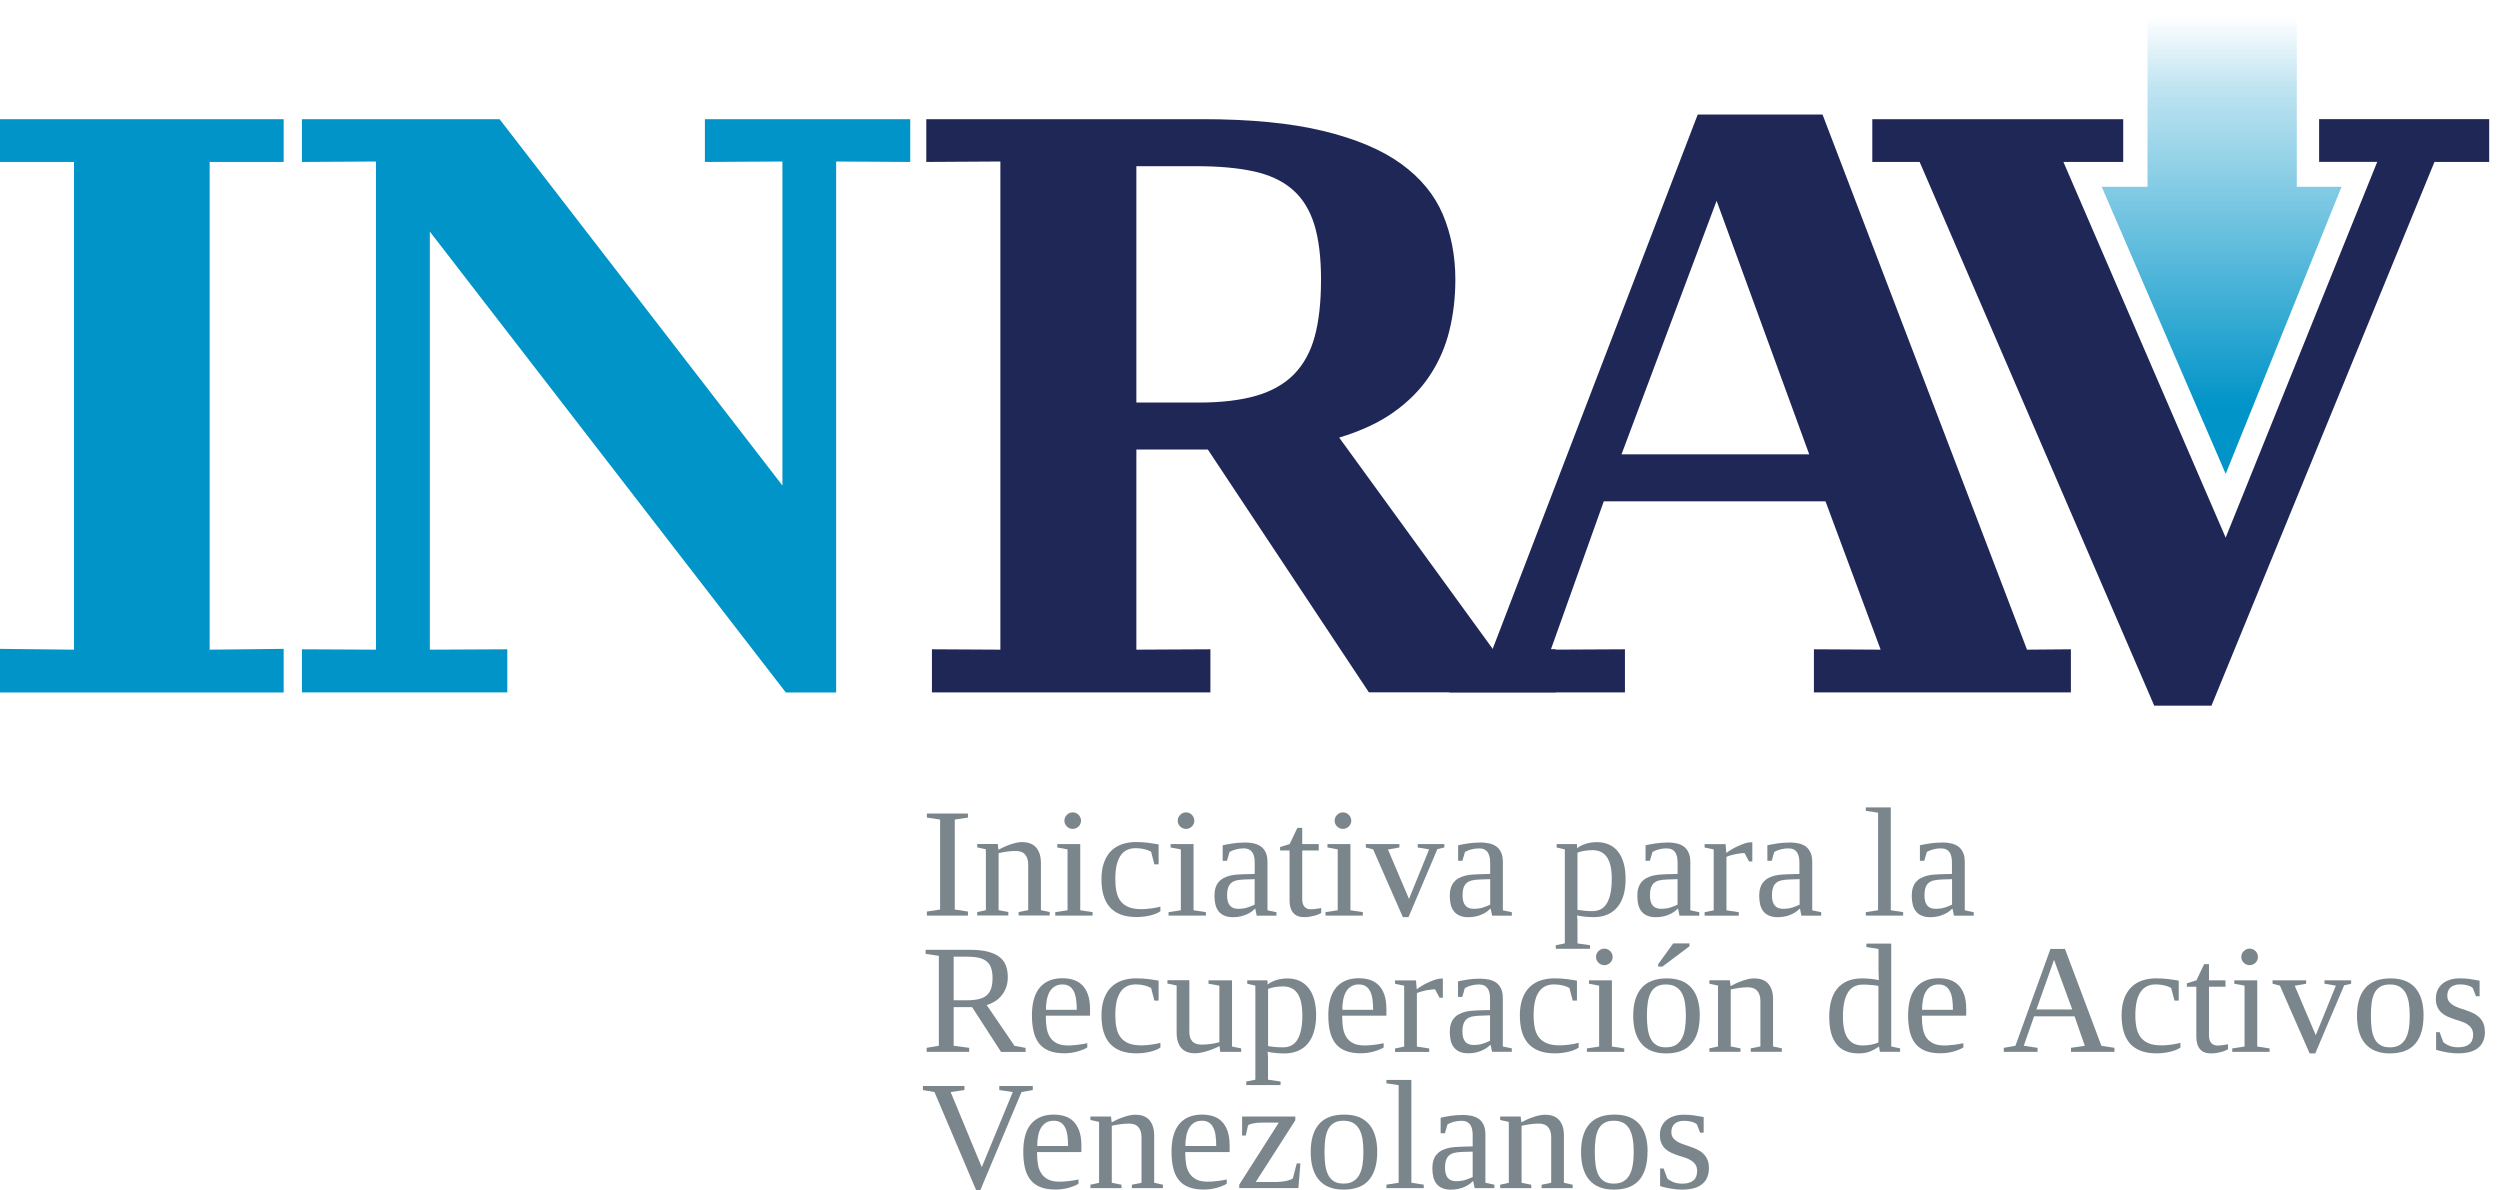
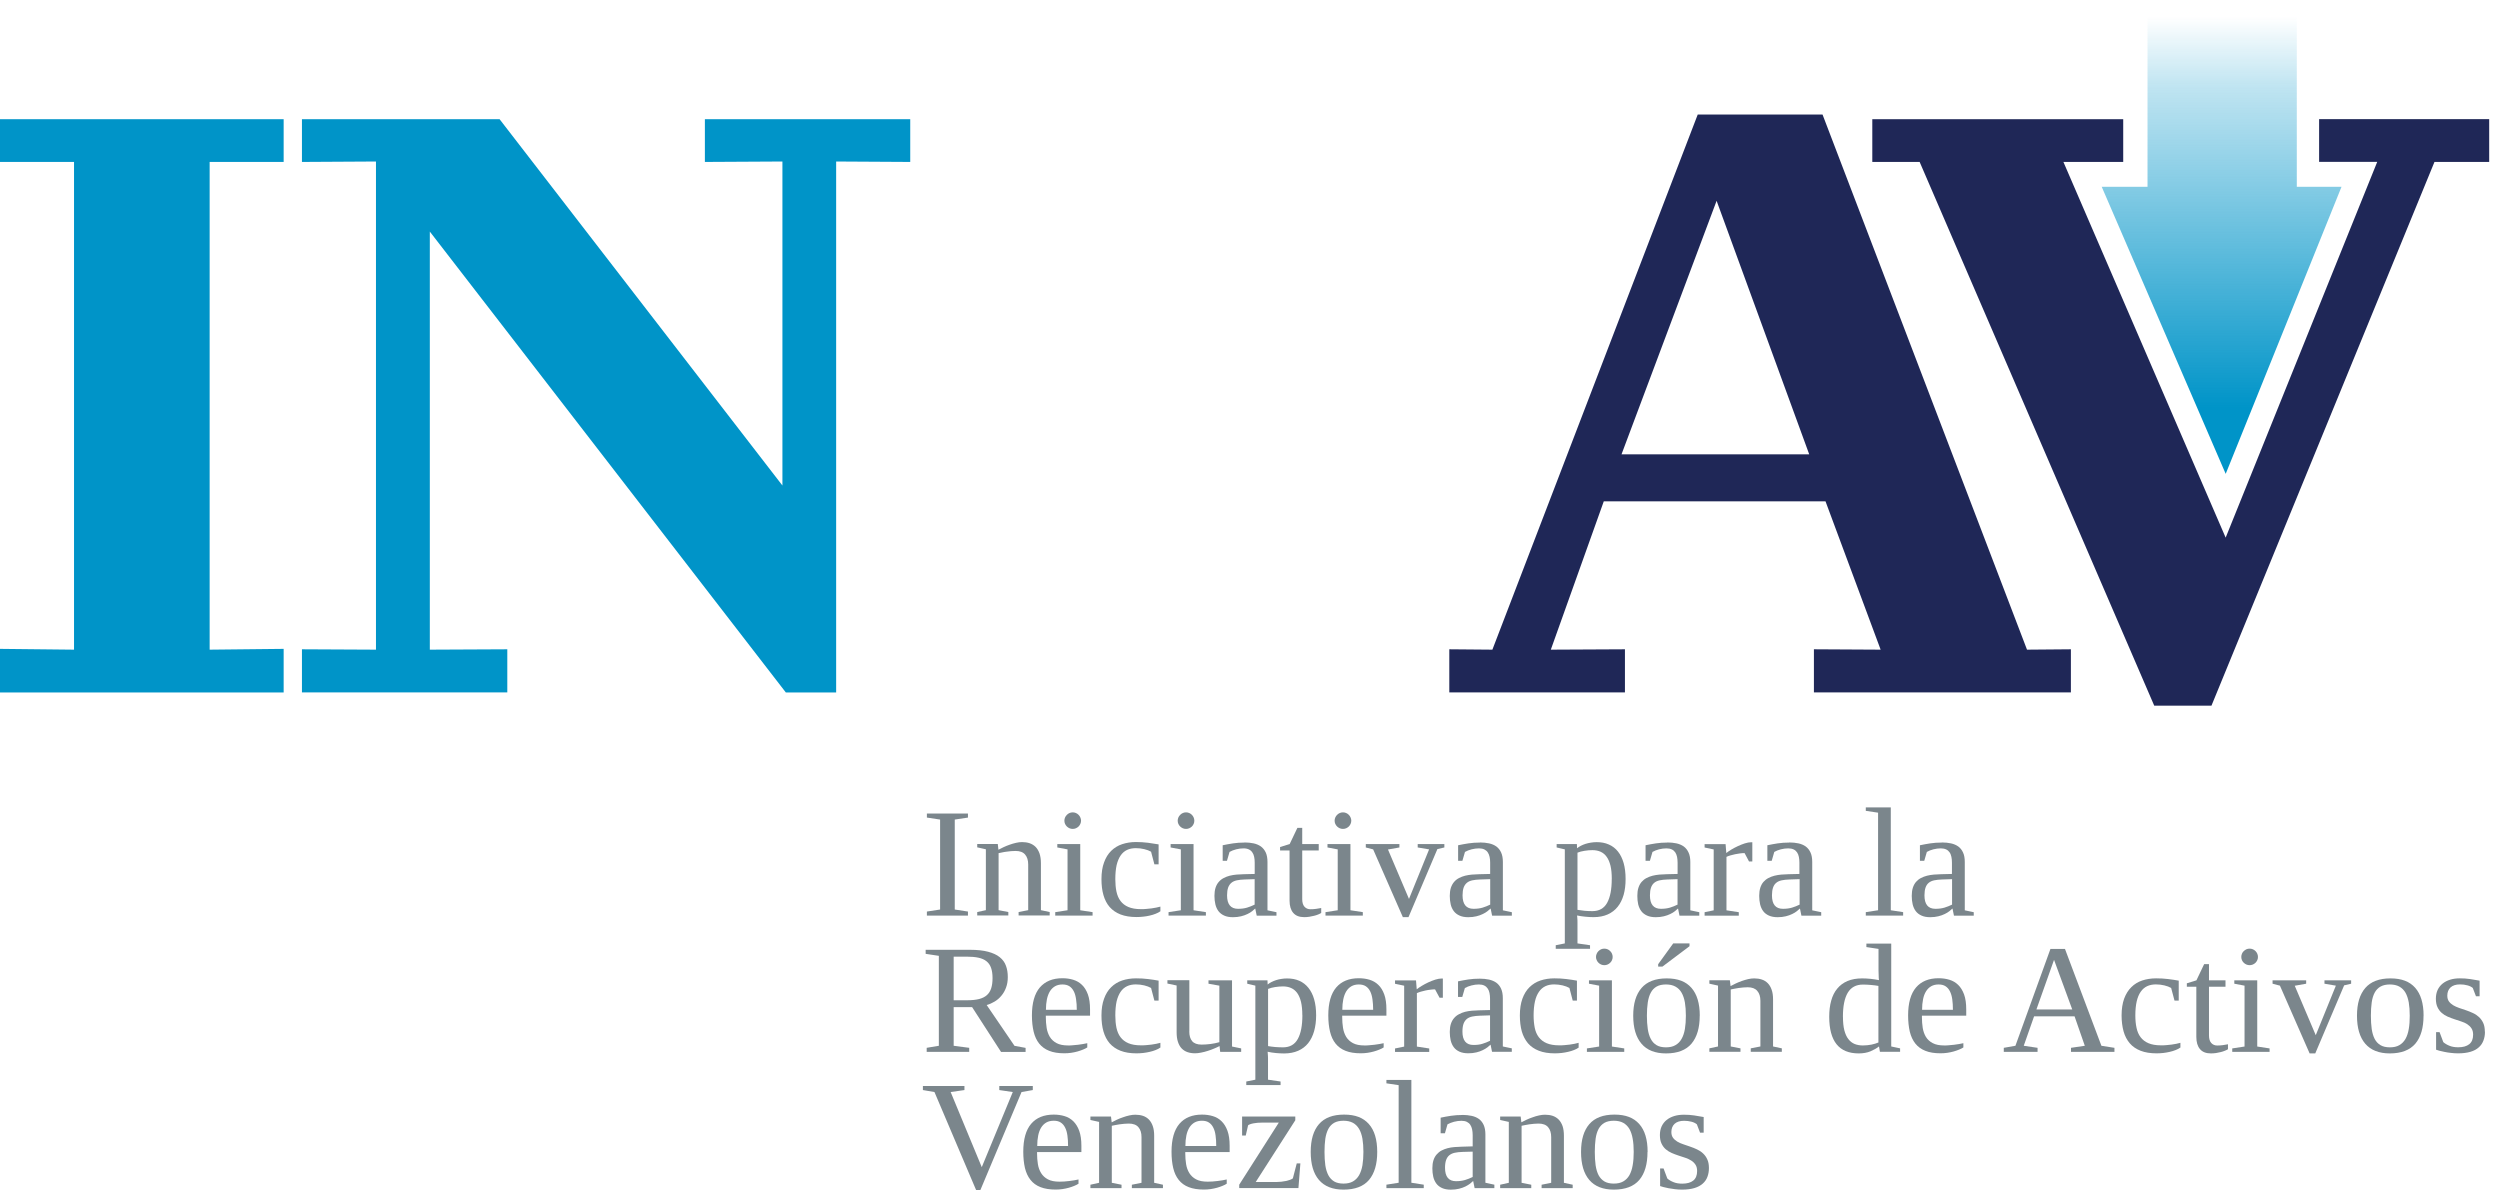
<svg xmlns="http://www.w3.org/2000/svg" width="126" height="60" viewBox="0 0 126 60" fill="none">
  <g clip-path="url(#clip0_73_239)">
-     <path d="M57.273 22.661V32.743L61.004 32.724V34.896H46.969V32.724L50.419 32.743V8.14L46.685 8.162V6.006H60.594C63.025 6.006 65.056 6.204 66.69 6.6C68.324 6.995 69.635 7.547 70.617 8.257C71.599 8.969 72.3 9.819 72.72 10.811C73.137 11.802 73.35 12.893 73.35 14.085C73.35 14.992 73.249 15.853 73.047 16.671C72.845 17.489 72.515 18.244 72.057 18.932C71.602 19.62 71.002 20.232 70.257 20.763C69.513 21.294 68.591 21.724 67.495 22.055L75.259 32.74L78.406 32.722V34.894H68.992L60.875 22.656H57.273V22.661ZM66.581 14.131C66.581 12.982 66.466 12.035 66.234 11.295C66 10.556 65.632 9.971 65.127 9.54C64.623 9.107 63.971 8.807 63.175 8.633C62.381 8.463 61.424 8.376 60.308 8.376H57.273V20.289H60.42C61.563 20.289 62.528 20.172 63.316 19.945C64.102 19.715 64.74 19.352 65.225 18.856C65.708 18.358 66.057 17.724 66.264 16.95C66.475 16.175 66.578 15.233 66.578 14.128L66.581 14.131Z" fill="#1F2757" />
    <path d="M81.897 32.724V34.896H73.045V32.724L75.216 32.743L85.566 5.771H91.855L102.161 32.743L104.373 32.724V34.896H91.421V32.724L94.784 32.743L92.005 25.266H80.831L78.161 32.743L81.892 32.724H81.897ZM86.517 10.12L81.725 22.897H91.184L86.517 10.12Z" fill="#1F2757" />
    <path d="M125.455 6.006V8.162H122.697L111.458 35.565H108.573L96.75 8.162H94.364V6.006H107.01V8.162H103.996L112.173 27.097L119.812 8.159H116.883V6.004H125.455V6.006Z" fill="#1F2757" />
    <path d="M10.566 32.743L14.296 32.703V34.899H0V32.703L3.731 32.743V8.162H0V6.006H14.296V8.162H10.566V32.743Z" fill="#0094C8" />
    <path d="M39.431 8.14L35.526 8.162V6.006H45.876V8.162L42.142 8.14V34.899H39.605L21.663 11.672V32.743L25.568 32.724V34.896H15.218V32.724L18.949 32.743V8.14L15.218 8.162V6.006H25.178L39.434 24.47V8.14H39.431Z" fill="#0094C8" />
    <path d="M115.759 9.416V0H108.235V9.416H105.927L112.175 23.883L118.012 9.416H115.759Z" fill="url(#paint0_linear_73_239)" />
    <path d="M48.12 45.84L48.785 45.942V46.145H46.715V45.942L47.381 45.84V41.306L46.715 41.206V41.003H48.785V41.206L48.12 41.306V45.84Z" fill="#7B868C" />
    <path d="M50.313 42.831C50.386 42.79 50.471 42.747 50.572 42.701C50.67 42.655 50.776 42.611 50.883 42.574C50.989 42.536 51.098 42.503 51.207 42.479C51.314 42.454 51.414 42.441 51.51 42.441C51.649 42.441 51.777 42.46 51.892 42.498C52.006 42.538 52.107 42.598 52.192 42.682C52.276 42.766 52.342 42.877 52.391 43.012C52.437 43.148 52.462 43.31 52.462 43.502V45.872L52.904 45.967V46.14H51.338V45.967L51.821 45.872V43.57C51.821 43.356 51.769 43.191 51.665 43.069C51.562 42.947 51.401 42.888 51.183 42.888C51.109 42.888 51.035 42.89 50.954 42.898C50.874 42.907 50.795 42.915 50.719 42.926C50.643 42.936 50.569 42.947 50.501 42.964C50.433 42.977 50.375 42.991 50.329 42.999V45.872L50.82 45.967V46.14H49.252V45.967L49.688 45.872V42.804L49.252 42.706V42.536H50.288L50.321 42.828L50.313 42.831Z" fill="#7B868C" />
    <path d="M54.444 45.877L55.066 45.972V46.145H53.184V45.972L53.804 45.877V42.809L53.288 42.712V42.541H54.444V45.877ZM54.485 41.363C54.485 41.42 54.472 41.471 54.45 41.523C54.428 41.574 54.398 41.618 54.36 41.656C54.319 41.693 54.275 41.723 54.226 41.745C54.175 41.767 54.12 41.777 54.065 41.777C54.011 41.777 53.954 41.767 53.904 41.745C53.855 41.723 53.809 41.693 53.771 41.656C53.733 41.618 53.7 41.574 53.678 41.523C53.656 41.474 53.645 41.42 53.645 41.363C53.645 41.306 53.656 41.252 53.678 41.203C53.7 41.152 53.73 41.106 53.771 41.068C53.809 41.027 53.853 41 53.904 40.976C53.954 40.954 54.008 40.943 54.065 40.943C54.123 40.943 54.175 40.954 54.226 40.976C54.275 40.998 54.322 41.027 54.36 41.068C54.398 41.106 54.428 41.149 54.45 41.203C54.472 41.255 54.485 41.309 54.485 41.363Z" fill="#7B868C" />
    <path d="M58.486 45.926C58.418 45.975 58.339 46.018 58.246 46.053C58.154 46.091 58.053 46.121 57.946 46.145C57.843 46.17 57.731 46.189 57.616 46.2C57.502 46.213 57.39 46.219 57.281 46.219C56.967 46.219 56.7 46.175 56.476 46.089C56.253 46.002 56.073 45.877 55.928 45.715C55.786 45.552 55.683 45.352 55.614 45.114C55.546 44.878 55.514 44.61 55.514 44.309C55.514 43.982 55.557 43.7 55.645 43.465C55.729 43.229 55.849 43.034 56.005 42.882C56.16 42.731 56.343 42.617 56.555 42.547C56.768 42.476 57 42.438 57.254 42.438C57.464 42.438 57.665 42.452 57.862 42.476C58.058 42.501 58.235 42.528 58.394 42.557V43.562H58.181L58.014 42.926C57.919 42.871 57.804 42.828 57.668 42.796C57.535 42.763 57.39 42.747 57.245 42.747C57.079 42.747 56.929 42.777 56.804 42.836C56.675 42.896 56.566 42.991 56.479 43.118C56.392 43.245 56.324 43.408 56.277 43.605C56.234 43.803 56.212 44.039 56.212 44.312C56.212 44.542 56.231 44.751 56.269 44.935C56.31 45.122 56.375 45.279 56.474 45.409C56.572 45.539 56.703 45.642 56.869 45.712C57.035 45.783 57.245 45.821 57.502 45.821C57.589 45.821 57.679 45.821 57.769 45.81C57.859 45.804 57.949 45.794 58.036 45.783C58.124 45.772 58.203 45.758 58.279 45.742C58.355 45.726 58.424 45.712 58.484 45.693V45.923L58.486 45.926Z" fill="#7B868C" />
    <path d="M60.155 45.877L60.777 45.972V46.145H58.895V45.972L59.514 45.877V42.809L58.999 42.712V42.541H60.155V45.877ZM60.194 41.363C60.194 41.42 60.183 41.471 60.161 41.523C60.139 41.574 60.109 41.618 60.071 41.656C60.03 41.693 59.986 41.723 59.937 41.745C59.885 41.767 59.831 41.777 59.776 41.777C59.722 41.777 59.664 41.767 59.615 41.745C59.566 41.723 59.52 41.693 59.482 41.656C59.441 41.618 59.411 41.574 59.389 41.523C59.367 41.474 59.356 41.42 59.356 41.363C59.356 41.306 59.367 41.252 59.389 41.203C59.411 41.152 59.441 41.106 59.482 41.068C59.52 41.027 59.564 41 59.615 40.976C59.664 40.954 59.716 40.943 59.776 40.943C59.836 40.943 59.885 40.954 59.937 40.976C59.986 40.998 60.033 41.027 60.071 41.068C60.109 41.106 60.139 41.149 60.161 41.203C60.183 41.255 60.194 41.309 60.194 41.363Z" fill="#7B868C" />
    <path d="M62.724 42.46C62.888 42.46 63.041 42.476 63.183 42.506C63.325 42.536 63.447 42.59 63.551 42.663C63.654 42.739 63.734 42.839 63.794 42.966C63.851 43.091 63.881 43.253 63.881 43.443V45.88L64.334 45.975V46.148H63.338L63.264 45.788C63.224 45.826 63.172 45.872 63.109 45.923C63.044 45.975 62.965 46.024 62.872 46.067C62.779 46.113 62.673 46.151 62.55 46.181C62.427 46.211 62.291 46.227 62.141 46.227C61.966 46.227 61.819 46.2 61.699 46.145C61.579 46.091 61.484 46.018 61.41 45.921C61.339 45.826 61.287 45.712 61.255 45.58C61.224 45.447 61.208 45.306 61.208 45.152C61.208 44.997 61.227 44.854 61.265 44.737C61.304 44.621 61.358 44.523 61.429 44.445C61.497 44.366 61.579 44.301 61.675 44.253C61.767 44.204 61.871 44.163 61.977 44.136C62.086 44.109 62.204 44.09 62.324 44.079C62.446 44.068 62.569 44.063 62.692 44.06L63.237 44.047V43.481C63.237 43.373 63.229 43.275 63.21 43.188C63.194 43.102 63.161 43.023 63.117 42.961C63.076 42.898 63.019 42.847 62.945 42.812C62.872 42.777 62.785 42.758 62.675 42.758C62.553 42.758 62.427 42.774 62.302 42.806C62.176 42.839 62.065 42.882 61.969 42.937L61.838 43.386H61.623V42.601C61.789 42.566 61.964 42.533 62.144 42.506C62.321 42.479 62.517 42.465 62.724 42.465V42.46ZM63.237 44.309L62.73 44.326C62.577 44.331 62.446 44.345 62.334 44.369C62.223 44.393 62.133 44.434 62.062 44.494C61.991 44.553 61.936 44.632 61.898 44.735C61.863 44.837 61.844 44.968 61.844 45.127C61.844 45.577 62.029 45.804 62.397 45.804C62.575 45.804 62.724 45.783 62.85 45.745C62.978 45.707 63.106 45.655 63.234 45.593V44.312L63.237 44.309Z" fill="#7B868C" />
    <path d="M65.73 46.224C65.484 46.224 65.299 46.151 65.176 46.005C65.054 45.861 64.994 45.655 64.994 45.393V42.863H64.516V42.69L64.999 42.541L65.389 41.723H65.632V42.541H66.464V42.863H65.632V45.322C65.632 45.487 65.67 45.615 65.746 45.699C65.823 45.783 65.921 45.826 66.044 45.826C66.139 45.826 66.232 45.821 66.33 45.807C66.423 45.793 66.51 45.78 66.589 45.764V46.013C66.551 46.037 66.502 46.064 66.439 46.089C66.376 46.116 66.305 46.137 66.229 46.156C66.153 46.175 66.074 46.191 65.989 46.205C65.904 46.219 65.817 46.224 65.73 46.224Z" fill="#7B868C" />
    <path d="M68.064 45.877L68.686 45.972V46.145H66.805V45.972L67.421 45.877V42.809L66.905 42.712V42.541H68.062V45.877H68.064ZM68.105 41.363C68.105 41.42 68.092 41.471 68.07 41.523C68.048 41.574 68.018 41.618 67.98 41.656C67.939 41.693 67.895 41.723 67.846 41.745C67.794 41.767 67.74 41.777 67.685 41.777C67.631 41.777 67.574 41.767 67.525 41.745C67.475 41.723 67.429 41.693 67.391 41.656C67.353 41.618 67.32 41.574 67.298 41.523C67.276 41.474 67.265 41.42 67.265 41.363C67.265 41.306 67.276 41.252 67.298 41.203C67.32 41.152 67.35 41.106 67.391 41.068C67.429 41.027 67.473 41 67.525 40.976C67.574 40.954 67.628 40.943 67.685 40.943C67.743 40.943 67.794 40.954 67.846 40.976C67.895 40.998 67.942 41.027 67.98 41.068C68.018 41.106 68.048 41.149 68.07 41.203C68.092 41.255 68.105 41.309 68.105 41.363Z" fill="#7B868C" />
    <path d="M72.445 42.793L70.988 46.224H70.704L69.207 42.809L68.836 42.712V42.541H70.53V42.712L69.954 42.815L71.013 45.306L72.027 42.809L71.452 42.712V42.541H72.796V42.712L72.447 42.793H72.445Z" fill="#7B868C" />
    <path d="M74.591 42.46C74.754 42.46 74.907 42.476 75.049 42.506C75.191 42.536 75.314 42.59 75.417 42.663C75.518 42.739 75.6 42.839 75.657 42.966C75.715 43.091 75.745 43.253 75.745 43.443V45.88L76.197 45.975V46.148H75.202L75.128 45.788C75.087 45.826 75.035 45.872 74.97 45.923C74.904 45.975 74.825 46.024 74.733 46.067C74.64 46.113 74.534 46.151 74.411 46.181C74.288 46.211 74.152 46.227 74.002 46.227C73.827 46.227 73.68 46.2 73.56 46.145C73.44 46.091 73.344 46.018 73.271 45.921C73.2 45.826 73.145 45.712 73.115 45.58C73.085 45.447 73.069 45.306 73.069 45.152C73.069 44.997 73.088 44.854 73.126 44.737C73.167 44.621 73.222 44.523 73.29 44.445C73.358 44.366 73.44 44.301 73.535 44.253C73.631 44.204 73.732 44.163 73.841 44.136C73.95 44.109 74.067 44.09 74.19 44.079C74.313 44.068 74.436 44.063 74.558 44.06L75.104 44.047V43.481C75.104 43.373 75.096 43.275 75.076 43.188C75.057 43.102 75.027 43.023 74.984 42.961C74.943 42.898 74.883 42.847 74.812 42.812C74.741 42.777 74.651 42.758 74.542 42.758C74.416 42.758 74.294 42.774 74.168 42.806C74.043 42.839 73.931 42.882 73.835 42.937L73.704 43.386H73.489V42.601C73.658 42.566 73.83 42.533 74.01 42.506C74.187 42.479 74.384 42.465 74.591 42.465V42.46ZM75.104 44.309L74.599 44.326C74.446 44.331 74.315 44.345 74.204 44.369C74.092 44.393 74.002 44.434 73.931 44.494C73.86 44.553 73.805 44.632 73.767 44.735C73.732 44.837 73.713 44.968 73.713 45.127C73.713 45.577 73.898 45.804 74.266 45.804C74.444 45.804 74.594 45.783 74.722 45.745C74.85 45.707 74.978 45.655 75.106 45.593V44.312L75.104 44.309Z" fill="#7B868C" />
    <path d="M78.87 42.809L78.455 42.712V42.541H79.475L79.484 42.752C79.538 42.706 79.604 42.666 79.674 42.628C79.748 42.59 79.827 42.557 79.912 42.53C79.996 42.503 80.089 42.484 80.182 42.468C80.277 42.452 80.375 42.444 80.474 42.444C80.7 42.444 80.904 42.481 81.085 42.563C81.267 42.641 81.42 42.76 81.545 42.917C81.671 43.075 81.766 43.27 81.832 43.5C81.897 43.733 81.93 43.998 81.93 44.301C81.93 44.605 81.897 44.862 81.832 45.097C81.764 45.333 81.665 45.536 81.529 45.704C81.395 45.872 81.226 45.999 81.025 46.089C80.823 46.178 80.588 46.224 80.315 46.224C80.184 46.224 80.048 46.216 79.901 46.202C79.756 46.189 79.617 46.167 79.484 46.14C79.486 46.17 79.489 46.205 79.495 46.246C79.5 46.286 79.503 46.327 79.503 46.367C79.503 46.411 79.503 46.449 79.505 46.484C79.505 46.519 79.505 46.549 79.505 46.573V47.548L80.138 47.64V47.819H78.409V47.64L78.867 47.548V42.809H78.87ZM81.234 44.301C81.234 44.041 81.213 43.816 81.169 43.632C81.123 43.448 81.06 43.299 80.975 43.183C80.894 43.066 80.79 42.983 80.67 42.928C80.55 42.874 80.411 42.847 80.258 42.847C80.135 42.847 80.002 42.858 79.863 42.88C79.724 42.901 79.604 42.934 79.505 42.974V45.856C79.615 45.875 79.734 45.891 79.865 45.904C79.994 45.915 80.127 45.921 80.258 45.921C80.599 45.921 80.847 45.78 81 45.501C81.155 45.222 81.232 44.821 81.232 44.301H81.234Z" fill="#7B868C" />
    <path d="M84.035 42.46C84.202 42.46 84.355 42.476 84.494 42.506C84.635 42.536 84.758 42.59 84.862 42.663C84.965 42.739 85.044 42.839 85.102 42.966C85.162 43.091 85.192 43.253 85.192 43.443V45.88L85.644 45.975V46.148H84.646L84.573 45.788C84.534 45.826 84.483 45.872 84.417 45.923C84.352 45.975 84.273 46.024 84.18 46.067C84.087 46.113 83.981 46.151 83.858 46.181C83.735 46.211 83.602 46.227 83.452 46.227C83.277 46.227 83.13 46.2 83.01 46.145C82.89 46.091 82.794 46.018 82.721 45.921C82.65 45.826 82.598 45.712 82.565 45.58C82.535 45.447 82.522 45.306 82.522 45.152C82.522 44.997 82.538 44.854 82.579 44.737C82.617 44.621 82.672 44.523 82.74 44.445C82.811 44.366 82.89 44.301 82.985 44.253C83.081 44.204 83.182 44.163 83.291 44.136C83.4 44.109 83.517 44.09 83.637 44.079C83.76 44.068 83.883 44.063 84.008 44.06L84.551 44.047V43.481C84.551 43.373 84.54 43.275 84.524 43.188C84.504 43.102 84.477 43.023 84.434 42.961C84.39 42.898 84.335 42.847 84.262 42.812C84.188 42.777 84.098 42.758 83.989 42.758C83.866 42.758 83.741 42.774 83.615 42.806C83.49 42.839 83.381 42.882 83.285 42.937L83.154 43.386H82.936V42.601C83.103 42.566 83.277 42.533 83.457 42.506C83.637 42.479 83.831 42.465 84.038 42.465L84.035 42.46ZM84.548 44.309L84.041 44.326C83.888 44.331 83.757 44.345 83.645 44.369C83.536 44.393 83.444 44.434 83.373 44.494C83.302 44.553 83.247 44.632 83.212 44.735C83.176 44.837 83.157 44.968 83.157 45.127C83.157 45.577 83.34 45.804 83.711 45.804C83.885 45.804 84.035 45.783 84.164 45.745C84.292 45.707 84.42 45.655 84.548 45.593V44.312V44.309Z" fill="#7B868C" />
    <path d="M88.317 42.444V43.418H88.151L87.927 42.996C87.854 42.996 87.777 43.001 87.695 43.012C87.614 43.023 87.532 43.037 87.45 43.053C87.368 43.069 87.289 43.088 87.213 43.112C87.136 43.134 87.071 43.158 87.014 43.186V45.88L87.635 45.975V46.148H85.912V45.975L86.37 45.88V42.812L85.912 42.714V42.544H86.97L87.005 42.993C87.065 42.944 87.147 42.888 87.248 42.825C87.352 42.763 87.461 42.703 87.584 42.647C87.704 42.59 87.824 42.544 87.941 42.506C88.061 42.468 88.167 42.449 88.26 42.449H88.32L88.317 42.444Z" fill="#7B868C" />
    <path d="M90.183 42.46C90.349 42.46 90.502 42.476 90.641 42.506C90.783 42.536 90.906 42.59 91.009 42.663C91.11 42.739 91.192 42.839 91.249 42.966C91.309 43.091 91.336 43.253 91.336 43.443V45.88L91.789 45.975V46.148H90.791L90.717 45.788C90.679 45.826 90.627 45.872 90.562 45.923C90.496 45.975 90.417 46.024 90.325 46.067C90.232 46.113 90.126 46.151 90.003 46.181C89.88 46.211 89.746 46.227 89.596 46.227C89.422 46.227 89.275 46.2 89.152 46.145C89.034 46.091 88.936 46.018 88.865 45.921C88.794 45.826 88.743 45.712 88.71 45.58C88.68 45.447 88.664 45.306 88.664 45.152C88.664 44.997 88.683 44.854 88.721 44.737C88.759 44.621 88.811 44.523 88.882 44.445C88.953 44.366 89.034 44.301 89.127 44.253C89.223 44.204 89.324 44.163 89.433 44.136C89.542 44.109 89.656 44.09 89.779 44.079C89.902 44.068 90.025 44.063 90.147 44.06L90.69 44.047V43.481C90.69 43.373 90.682 43.275 90.663 43.188C90.646 43.102 90.616 43.023 90.573 42.961C90.529 42.898 90.475 42.847 90.401 42.812C90.327 42.777 90.237 42.758 90.128 42.758C90.005 42.758 89.88 42.774 89.754 42.806C89.629 42.839 89.52 42.882 89.424 42.937L89.294 43.386H89.075V42.601C89.242 42.566 89.419 42.533 89.596 42.506C89.776 42.479 89.97 42.465 90.177 42.465L90.183 42.46ZM90.695 44.309L90.191 44.326C90.038 44.331 89.907 44.345 89.796 44.369C89.686 44.393 89.594 44.434 89.523 44.494C89.449 44.553 89.397 44.632 89.362 44.735C89.326 44.837 89.307 44.968 89.307 45.127C89.307 45.577 89.49 45.804 89.861 45.804C90.035 45.804 90.188 45.783 90.316 45.745C90.445 45.707 90.573 45.655 90.701 45.593V44.312L90.695 44.309Z" fill="#7B868C" />
    <path d="M95.296 45.877L95.918 45.972V46.145H94.036V45.972L94.655 45.877V40.959L94.036 40.867V40.694H95.296V45.877Z" fill="#7B868C" />
    <path d="M97.871 42.46C98.037 42.46 98.19 42.476 98.329 42.506C98.471 42.536 98.594 42.59 98.697 42.663C98.801 42.739 98.88 42.839 98.937 42.966C98.997 43.091 99.025 43.253 99.025 43.443V45.88L99.477 45.975V46.148H98.479L98.405 45.788C98.367 45.826 98.315 45.872 98.25 45.923C98.184 45.975 98.105 46.024 98.013 46.067C97.92 46.113 97.814 46.151 97.691 46.181C97.568 46.211 97.434 46.227 97.284 46.227C97.11 46.227 96.963 46.2 96.843 46.145C96.723 46.091 96.627 46.018 96.554 45.921C96.483 45.826 96.431 45.712 96.398 45.58C96.368 45.447 96.352 45.306 96.352 45.152C96.352 44.997 96.371 44.854 96.409 44.737C96.447 44.621 96.502 44.523 96.57 44.445C96.641 44.366 96.72 44.301 96.815 44.253C96.911 44.204 97.012 44.163 97.121 44.136C97.23 44.109 97.344 44.09 97.467 44.079C97.59 44.068 97.713 44.063 97.835 44.06L98.378 44.047V43.481C98.378 43.373 98.37 43.275 98.351 43.188C98.332 43.102 98.305 43.023 98.261 42.961C98.217 42.898 98.163 42.847 98.089 42.812C98.015 42.777 97.925 42.758 97.816 42.758C97.694 42.758 97.568 42.774 97.443 42.806C97.317 42.839 97.208 42.882 97.113 42.937L96.982 43.386H96.764V42.601C96.93 42.566 97.107 42.533 97.284 42.506C97.465 42.479 97.658 42.465 97.865 42.465L97.871 42.46ZM98.384 44.309L97.876 44.326C97.724 44.331 97.593 44.345 97.481 44.369C97.372 44.393 97.279 44.434 97.208 44.494C97.137 44.553 97.083 44.632 97.047 44.735C97.012 44.837 96.993 44.968 96.993 45.127C96.993 45.577 97.175 45.804 97.546 45.804C97.721 45.804 97.871 45.783 97.999 45.745C98.127 45.707 98.255 45.655 98.384 45.593V44.312V44.309Z" fill="#7B868C" />
    <path d="M48.065 50.757V52.707L48.848 52.81V53.013H46.705V52.81L47.318 52.707V48.174L46.653 48.074V47.87H48.892C49.255 47.87 49.557 47.903 49.8 47.968C50.043 48.033 50.239 48.122 50.386 48.242C50.534 48.361 50.64 48.504 50.7 48.675C50.763 48.843 50.793 49.035 50.793 49.246C50.793 49.444 50.763 49.62 50.705 49.774C50.648 49.929 50.572 50.064 50.471 50.183C50.373 50.302 50.261 50.4 50.133 50.476C50.002 50.554 49.871 50.614 49.729 50.654L51.131 52.71L51.69 52.813V53.016H50.452L48.995 50.76H48.065V50.757ZM50.024 49.295C50.024 49.089 49.999 48.919 49.95 48.781C49.901 48.642 49.825 48.531 49.718 48.447C49.614 48.363 49.481 48.304 49.317 48.269C49.154 48.233 48.955 48.215 48.725 48.215H48.065V50.413H48.747C48.984 50.413 49.186 50.392 49.347 50.351C49.511 50.308 49.642 50.243 49.743 50.151C49.844 50.059 49.914 49.945 49.958 49.804C50.002 49.663 50.024 49.495 50.024 49.298V49.295Z" fill="#7B868C" />
    <path d="M52.71 51.199V51.267C52.71 51.453 52.724 51.632 52.751 51.805C52.778 51.976 52.833 52.128 52.912 52.26C52.994 52.393 53.108 52.496 53.253 52.574C53.4 52.653 53.594 52.691 53.834 52.691C53.91 52.691 53.992 52.691 54.076 52.68C54.161 52.675 54.248 52.666 54.333 52.656C54.417 52.645 54.499 52.634 54.578 52.62C54.66 52.607 54.731 52.593 54.799 52.577V52.791C54.739 52.829 54.668 52.867 54.584 52.899C54.502 52.935 54.409 52.964 54.308 52.994C54.207 53.021 54.101 53.046 53.986 53.062C53.872 53.078 53.757 53.086 53.643 53.086C53.343 53.086 53.086 53.046 52.879 52.962C52.672 52.88 52.505 52.759 52.374 52.596C52.246 52.436 52.154 52.236 52.096 51.998C52.039 51.759 52.009 51.486 52.009 51.177C52.009 50.549 52.143 50.08 52.407 49.769C52.675 49.46 53.051 49.303 53.544 49.303C53.738 49.303 53.918 49.328 54.087 49.379C54.254 49.43 54.404 49.514 54.529 49.636C54.657 49.755 54.755 49.918 54.829 50.118C54.903 50.321 54.938 50.573 54.938 50.874V51.188H52.705L52.71 51.199ZM53.547 49.617C53.403 49.617 53.28 49.647 53.174 49.707C53.07 49.769 52.983 49.853 52.914 49.964C52.849 50.072 52.797 50.208 52.764 50.365C52.732 50.522 52.715 50.698 52.715 50.893H54.27C54.27 50.698 54.259 50.522 54.234 50.365C54.213 50.208 54.175 50.072 54.12 49.964C54.063 49.853 53.992 49.769 53.899 49.707C53.806 49.647 53.689 49.617 53.547 49.617Z" fill="#7B868C" />
    <path d="M58.486 52.794C58.418 52.843 58.339 52.886 58.246 52.921C58.154 52.959 58.053 52.989 57.946 53.013C57.843 53.038 57.731 53.056 57.616 53.07C57.502 53.081 57.39 53.089 57.281 53.089C56.967 53.089 56.7 53.046 56.476 52.959C56.253 52.872 56.073 52.748 55.928 52.585C55.786 52.42 55.683 52.22 55.614 51.984C55.546 51.748 55.514 51.48 55.514 51.18C55.514 50.852 55.557 50.571 55.645 50.335C55.729 50.099 55.849 49.904 56.005 49.753C56.16 49.601 56.343 49.487 56.555 49.417C56.768 49.346 57 49.309 57.254 49.309C57.464 49.309 57.665 49.319 57.862 49.344C58.058 49.368 58.235 49.395 58.394 49.425V50.43H58.181L58.014 49.793C57.919 49.739 57.804 49.696 57.668 49.663C57.535 49.631 57.39 49.614 57.245 49.614C57.079 49.614 56.929 49.644 56.804 49.704C56.675 49.766 56.566 49.858 56.479 49.986C56.392 50.113 56.324 50.275 56.277 50.47C56.234 50.668 56.212 50.904 56.212 51.177C56.212 51.407 56.231 51.616 56.269 51.8C56.31 51.987 56.375 52.144 56.474 52.274C56.572 52.404 56.703 52.507 56.869 52.577C57.035 52.648 57.245 52.685 57.502 52.685C57.589 52.685 57.679 52.685 57.769 52.675C57.859 52.669 57.949 52.658 58.036 52.648C58.124 52.637 58.203 52.623 58.279 52.607C58.355 52.591 58.424 52.577 58.484 52.558V52.788L58.486 52.794Z" fill="#7B868C" />
    <path d="M59.94 51.987C59.94 52.198 59.989 52.361 60.084 52.474C60.18 52.588 60.341 52.648 60.559 52.648C60.704 52.648 60.851 52.637 61.006 52.618C61.162 52.599 61.312 52.566 61.456 52.526V49.677L60.908 49.579V49.409H62.094V52.745L62.555 52.84V53.013H61.497L61.465 52.721C61.391 52.761 61.301 52.802 61.197 52.845C61.094 52.889 60.987 52.929 60.875 52.964C60.764 53 60.652 53.029 60.537 53.051C60.425 53.075 60.322 53.086 60.229 53.086C60.09 53.086 59.962 53.067 59.85 53.027C59.735 52.989 59.64 52.926 59.558 52.843C59.476 52.759 59.414 52.648 59.37 52.515C59.324 52.382 59.302 52.217 59.302 52.025V49.669L58.838 49.571V49.401H59.943V51.979L59.94 51.987Z" fill="#7B868C" />
    <path d="M63.273 49.677L62.861 49.579V49.409H63.881L63.889 49.62C63.944 49.574 64.006 49.533 64.08 49.495C64.154 49.458 64.233 49.425 64.317 49.398C64.402 49.371 64.492 49.349 64.587 49.336C64.683 49.319 64.778 49.314 64.876 49.314C65.103 49.314 65.307 49.352 65.487 49.433C65.667 49.512 65.82 49.631 65.945 49.788C66.071 49.945 66.169 50.14 66.234 50.37C66.3 50.603 66.333 50.868 66.333 51.172C66.333 51.475 66.297 51.732 66.232 51.968C66.166 52.203 66.065 52.407 65.932 52.575C65.798 52.742 65.629 52.87 65.427 52.959C65.223 53.048 64.988 53.094 64.718 53.094C64.587 53.094 64.448 53.086 64.304 53.073C64.156 53.059 64.02 53.038 63.889 53.008C63.889 53.038 63.895 53.073 63.897 53.113C63.9 53.154 63.905 53.195 63.905 53.235C63.905 53.279 63.908 53.316 63.908 53.352C63.908 53.387 63.908 53.417 63.908 53.441V54.416L64.541 54.508V54.687H62.812V54.508L63.27 54.416V49.677H63.273ZM65.637 51.169C65.637 50.909 65.615 50.684 65.572 50.5C65.528 50.316 65.463 50.167 65.381 50.051C65.296 49.934 65.195 49.85 65.073 49.796C64.953 49.742 64.816 49.715 64.664 49.715C64.541 49.715 64.407 49.726 64.268 49.747C64.126 49.769 64.009 49.801 63.911 49.842V52.723C64.02 52.742 64.14 52.759 64.271 52.77C64.402 52.78 64.533 52.786 64.666 52.786C65.007 52.786 65.253 52.645 65.408 52.366C65.564 52.087 65.64 51.686 65.64 51.166L65.637 51.169Z" fill="#7B868C" />
    <path d="M67.647 51.199V51.267C67.647 51.453 67.661 51.632 67.688 51.805C67.715 51.976 67.77 52.128 67.849 52.26C67.931 52.393 68.045 52.496 68.19 52.574C68.337 52.653 68.531 52.691 68.771 52.691C68.847 52.691 68.929 52.691 69.014 52.68C69.098 52.675 69.185 52.666 69.27 52.656C69.355 52.645 69.436 52.634 69.515 52.62C69.597 52.607 69.668 52.593 69.736 52.577V52.791C69.676 52.829 69.605 52.867 69.521 52.899C69.439 52.935 69.346 52.964 69.245 52.994C69.144 53.021 69.038 53.046 68.924 53.062C68.809 53.078 68.695 53.086 68.58 53.086C68.28 53.086 68.024 53.046 67.816 52.962C67.609 52.88 67.443 52.759 67.312 52.596C67.184 52.436 67.091 52.236 67.034 51.998C66.976 51.759 66.946 51.486 66.946 51.177C66.946 50.549 67.08 50.08 67.344 49.769C67.609 49.46 67.988 49.303 68.482 49.303C68.675 49.303 68.855 49.328 69.025 49.379C69.191 49.43 69.341 49.514 69.466 49.636C69.594 49.755 69.693 49.918 69.766 50.118C69.84 50.321 69.875 50.573 69.875 50.874V51.188H67.642L67.647 51.199ZM68.484 49.617C68.34 49.617 68.217 49.647 68.111 49.707C68.007 49.769 67.92 49.853 67.852 49.964C67.786 50.072 67.734 50.208 67.702 50.365C67.669 50.522 67.653 50.698 67.653 50.893H69.207C69.207 50.698 69.194 50.522 69.172 50.365C69.15 50.208 69.112 50.072 69.057 49.964C69.003 49.853 68.929 49.769 68.836 49.707C68.744 49.647 68.626 49.617 68.484 49.617Z" fill="#7B868C" />
    <path d="M72.72 49.311V50.286H72.554L72.327 49.864C72.256 49.864 72.177 49.869 72.096 49.88C72.014 49.888 71.929 49.904 71.847 49.92C71.765 49.937 71.686 49.956 71.61 49.98C71.534 50.002 71.468 50.029 71.411 50.053V52.748L72.033 52.843V53.016H70.309V52.843L70.77 52.748V49.679L70.309 49.582V49.411H71.367L71.403 49.861C71.463 49.812 71.544 49.755 71.648 49.693C71.749 49.631 71.861 49.571 71.981 49.514C72.101 49.458 72.221 49.411 72.341 49.373C72.461 49.336 72.567 49.317 72.66 49.317H72.717L72.72 49.311Z" fill="#7B868C" />
    <path d="M74.588 49.325C74.752 49.325 74.904 49.341 75.046 49.371C75.188 49.403 75.311 49.455 75.415 49.528C75.518 49.604 75.597 49.704 75.654 49.828C75.712 49.956 75.742 50.115 75.742 50.305V52.742L76.195 52.837V53.011H75.199L75.125 52.65C75.087 52.688 75.033 52.734 74.97 52.783C74.904 52.834 74.823 52.883 74.733 52.926C74.64 52.972 74.534 53.011 74.411 53.04C74.288 53.07 74.152 53.086 74.002 53.086C73.827 53.086 73.68 53.059 73.56 53.005C73.44 52.951 73.344 52.878 73.271 52.78C73.2 52.685 73.148 52.572 73.115 52.439C73.085 52.306 73.069 52.166 73.069 52.011C73.069 51.857 73.088 51.713 73.126 51.599C73.165 51.483 73.219 51.386 73.29 51.307C73.358 51.228 73.44 51.163 73.535 51.115C73.628 51.063 73.732 51.025 73.838 50.996C73.947 50.969 74.064 50.95 74.184 50.939C74.307 50.928 74.43 50.922 74.553 50.92L75.098 50.906V50.34C75.098 50.232 75.09 50.135 75.071 50.048C75.055 49.961 75.022 49.883 74.978 49.82C74.937 49.758 74.88 49.707 74.806 49.671C74.736 49.636 74.645 49.617 74.536 49.617C74.414 49.617 74.288 49.633 74.163 49.666C74.037 49.699 73.925 49.742 73.83 49.796L73.699 50.245H73.484V49.46C73.65 49.425 73.825 49.392 74.004 49.365C74.184 49.338 74.378 49.325 74.585 49.325H74.588ZM75.101 51.174L74.594 51.191C74.441 51.196 74.31 51.21 74.198 51.234C74.086 51.258 73.996 51.299 73.925 51.358C73.855 51.418 73.8 51.497 73.762 51.599C73.726 51.703 73.707 51.832 73.707 51.992C73.707 52.442 73.893 52.666 74.261 52.666C74.438 52.666 74.588 52.648 74.714 52.607C74.842 52.569 74.97 52.518 75.098 52.455V51.174H75.101Z" fill="#7B868C" />
    <path d="M79.571 52.794C79.503 52.843 79.424 52.886 79.331 52.921C79.238 52.959 79.137 52.989 79.031 53.013C78.927 53.038 78.815 53.056 78.701 53.07C78.586 53.081 78.475 53.089 78.365 53.089C78.052 53.089 77.784 53.046 77.561 52.959C77.337 52.872 77.157 52.748 77.013 52.585C76.874 52.42 76.767 52.22 76.699 51.984C76.634 51.748 76.601 51.48 76.601 51.18C76.601 50.852 76.644 50.571 76.729 50.335C76.814 50.099 76.934 49.904 77.089 49.753C77.245 49.601 77.427 49.487 77.64 49.417C77.853 49.346 78.085 49.309 78.338 49.309C78.545 49.309 78.75 49.319 78.944 49.344C79.14 49.368 79.32 49.395 79.478 49.425V50.43H79.265L79.099 49.793C79.004 49.739 78.889 49.696 78.753 49.663C78.616 49.631 78.475 49.614 78.33 49.614C78.161 49.614 78.014 49.644 77.888 49.704C77.76 49.766 77.651 49.858 77.564 49.986C77.476 50.113 77.405 50.275 77.362 50.47C77.318 50.668 77.294 50.904 77.294 51.177C77.294 51.407 77.315 51.616 77.351 51.8C77.389 51.987 77.457 52.144 77.555 52.274C77.654 52.404 77.784 52.507 77.951 52.577C78.117 52.648 78.327 52.685 78.584 52.685C78.671 52.685 78.761 52.685 78.851 52.675C78.941 52.669 79.031 52.658 79.115 52.648C79.203 52.637 79.284 52.623 79.358 52.607C79.434 52.591 79.503 52.577 79.563 52.558V52.788L79.571 52.794Z" fill="#7B868C" />
    <path d="M81.24 52.745L81.862 52.84V53.013H79.98V52.84L80.596 52.745V49.677L80.084 49.579V49.409H81.24V52.745ZM81.278 48.231C81.278 48.288 81.267 48.339 81.245 48.391C81.224 48.439 81.194 48.485 81.153 48.523C81.115 48.561 81.071 48.591 81.019 48.613C80.97 48.634 80.915 48.645 80.858 48.645C80.801 48.645 80.749 48.634 80.697 48.613C80.648 48.591 80.602 48.561 80.564 48.523C80.525 48.485 80.495 48.442 80.474 48.391C80.449 48.339 80.438 48.288 80.438 48.231C80.438 48.174 80.449 48.12 80.474 48.068C80.495 48.017 80.525 47.971 80.564 47.935C80.602 47.898 80.645 47.868 80.697 47.843C80.749 47.822 80.801 47.811 80.858 47.811C80.915 47.811 80.97 47.822 81.019 47.843C81.071 47.865 81.117 47.895 81.153 47.935C81.194 47.974 81.224 48.017 81.245 48.068C81.267 48.12 81.278 48.174 81.278 48.231Z" fill="#7B868C" />
    <path d="M85.666 51.191C85.666 51.803 85.527 52.271 85.252 52.599C84.976 52.926 84.548 53.092 83.967 53.092C83.422 53.092 83.007 52.929 82.732 52.604C82.454 52.279 82.314 51.808 82.314 51.193C82.314 50.579 82.454 50.121 82.732 49.796C83.01 49.474 83.433 49.311 84 49.311C84.567 49.311 84.968 49.468 85.246 49.785C85.527 50.102 85.669 50.571 85.669 51.191H85.666ZM84.968 51.191C84.968 50.944 84.952 50.722 84.919 50.524C84.884 50.33 84.829 50.164 84.75 50.029C84.674 49.894 84.567 49.793 84.439 49.723C84.311 49.652 84.153 49.617 83.965 49.617C83.776 49.617 83.615 49.652 83.493 49.723C83.37 49.793 83.272 49.894 83.201 50.029C83.127 50.162 83.078 50.33 83.048 50.524C83.018 50.722 83.004 50.944 83.004 51.191C83.004 51.437 83.018 51.664 83.048 51.862C83.078 52.06 83.127 52.225 83.201 52.363C83.272 52.501 83.37 52.604 83.493 52.677C83.615 52.751 83.774 52.786 83.965 52.786C84.155 52.786 84.311 52.751 84.439 52.677C84.57 52.604 84.674 52.499 84.75 52.363C84.829 52.228 84.884 52.06 84.919 51.862C84.952 51.664 84.968 51.443 84.968 51.191ZM83.572 48.721V48.594L84.33 47.548H85.151V47.689L83.784 48.718H83.572V48.721Z" fill="#7B868C" />
    <path d="M87.221 49.699C87.294 49.658 87.379 49.614 87.477 49.569C87.575 49.522 87.679 49.482 87.788 49.441C87.897 49.403 88.006 49.371 88.113 49.346C88.219 49.322 88.323 49.311 88.413 49.311C88.552 49.311 88.68 49.33 88.794 49.368C88.912 49.406 89.01 49.468 89.094 49.552C89.176 49.636 89.245 49.747 89.291 49.883C89.34 50.018 89.362 50.181 89.362 50.373V52.742L89.804 52.837V53.01H88.238V52.837L88.724 52.742V50.441C88.724 50.229 88.672 50.061 88.565 49.94C88.462 49.818 88.301 49.758 88.083 49.758C88.009 49.758 87.933 49.761 87.854 49.769C87.775 49.777 87.695 49.785 87.619 49.796C87.543 49.807 87.469 49.818 87.401 49.834C87.333 49.847 87.275 49.861 87.229 49.869V52.742L87.72 52.837V53.01H86.152V52.837L86.588 52.742V49.674L86.152 49.577V49.406H87.185L87.221 49.699Z" fill="#7B868C" />
    <path d="M94.696 52.745C94.582 52.834 94.443 52.913 94.274 52.986C94.105 53.056 93.905 53.092 93.679 53.092C92.686 53.092 92.193 52.477 92.193 51.245C92.193 50.944 92.225 50.676 92.291 50.438C92.356 50.2 92.457 49.994 92.596 49.828C92.733 49.66 92.904 49.533 93.112 49.444C93.322 49.355 93.567 49.311 93.854 49.311C93.984 49.311 94.126 49.319 94.274 49.333C94.421 49.349 94.563 49.371 94.699 49.398C94.694 49.371 94.691 49.328 94.688 49.273C94.685 49.219 94.683 49.16 94.683 49.097C94.683 49.035 94.68 48.973 94.677 48.91C94.677 48.848 94.677 48.799 94.677 48.761V47.825L94.066 47.732V47.559H95.318V52.742L95.765 52.837V53.01H94.748L94.702 52.742L94.696 52.745ZM92.885 51.245C92.885 51.513 92.907 51.738 92.954 51.925C93.003 52.109 93.068 52.258 93.158 52.371C93.245 52.485 93.352 52.566 93.475 52.618C93.6 52.666 93.736 52.691 93.889 52.691C94.042 52.691 94.186 52.675 94.325 52.648C94.462 52.618 94.576 52.583 94.672 52.542V49.69C94.563 49.669 94.44 49.655 94.298 49.642C94.156 49.628 94.02 49.623 93.889 49.623C93.545 49.623 93.292 49.761 93.128 50.032C92.965 50.305 92.883 50.709 92.883 51.239L92.885 51.245Z" fill="#7B868C" />
    <path d="M96.865 51.199V51.267C96.865 51.453 96.878 51.632 96.905 51.805C96.933 51.976 96.987 52.128 97.066 52.26C97.148 52.393 97.26 52.496 97.41 52.574C97.557 52.653 97.751 52.691 97.991 52.691C98.067 52.691 98.149 52.691 98.234 52.68C98.318 52.675 98.403 52.666 98.487 52.656C98.575 52.645 98.654 52.634 98.735 52.62C98.814 52.607 98.888 52.593 98.954 52.577V52.791C98.894 52.829 98.823 52.867 98.741 52.899C98.656 52.935 98.564 52.964 98.465 52.994C98.365 53.021 98.255 53.046 98.144 53.062C98.029 53.078 97.917 53.086 97.8 53.086C97.5 53.086 97.246 53.046 97.039 52.962C96.832 52.88 96.663 52.759 96.534 52.596C96.406 52.436 96.314 52.236 96.254 51.998C96.199 51.759 96.169 51.486 96.169 51.177C96.169 50.549 96.303 50.08 96.567 49.769C96.832 49.46 97.211 49.303 97.704 49.303C97.898 49.303 98.078 49.328 98.247 49.379C98.416 49.43 98.564 49.514 98.689 49.636C98.814 49.755 98.915 49.918 98.989 50.118C99.063 50.321 99.098 50.573 99.098 50.874V51.188H96.867L96.865 51.199ZM97.704 49.617C97.56 49.617 97.437 49.647 97.331 49.707C97.227 49.769 97.14 49.853 97.072 49.964C97.004 50.072 96.952 50.208 96.922 50.365C96.889 50.522 96.873 50.698 96.873 50.893H98.427C98.427 50.698 98.416 50.522 98.394 50.365C98.373 50.208 98.332 50.072 98.277 49.964C98.223 49.853 98.149 49.769 98.056 49.707C97.964 49.647 97.846 49.617 97.704 49.617Z" fill="#7B868C" />
-     <path d="M102.693 52.81V53.013H100.991V52.81L101.577 52.707L103.342 47.827H104.075L105.911 52.707L106.568 52.81V53.013H104.378V52.81L105.074 52.707L104.558 51.223H102.518L101.997 52.707L102.693 52.81ZM103.522 48.38L102.635 50.877H104.441L103.525 48.38H103.522Z" fill="#7B868C" />
+     <path d="M102.693 52.81V53.013H100.991V52.81L101.577 52.707L103.342 47.827H104.075L105.911 52.707L106.568 52.81V53.013H104.378V52.81L105.074 52.707L104.558 51.223H102.518L101.997 52.707L102.693 52.81ZM103.522 48.38L102.635 50.877H104.441L103.525 48.38Z" fill="#7B868C" />
    <path d="M109.895 52.794C109.827 52.843 109.748 52.886 109.655 52.921C109.563 52.959 109.462 52.989 109.358 53.013C109.252 53.038 109.143 53.056 109.028 53.07C108.914 53.081 108.802 53.089 108.695 53.089C108.382 53.089 108.112 53.046 107.888 52.959C107.667 52.872 107.482 52.748 107.343 52.585C107.201 52.42 107.095 52.22 107.029 51.984C106.964 51.748 106.928 51.48 106.928 51.18C106.928 50.852 106.972 50.571 107.056 50.335C107.144 50.099 107.264 49.904 107.419 49.753C107.572 49.601 107.755 49.487 107.967 49.417C108.18 49.346 108.415 49.309 108.665 49.309C108.875 49.309 109.077 49.319 109.274 49.344C109.467 49.368 109.647 49.395 109.808 49.425V50.43H109.595L109.426 49.793C109.334 49.739 109.219 49.696 109.08 49.663C108.946 49.631 108.805 49.614 108.657 49.614C108.491 49.614 108.344 49.644 108.215 49.704C108.087 49.766 107.978 49.858 107.891 49.986C107.801 50.113 107.735 50.275 107.689 50.47C107.645 50.668 107.621 50.904 107.621 51.177C107.621 51.407 107.64 51.616 107.681 51.8C107.719 51.987 107.787 52.144 107.885 52.274C107.984 52.404 108.115 52.507 108.281 52.577C108.447 52.648 108.657 52.685 108.914 52.685C109.001 52.685 109.091 52.685 109.181 52.675C109.271 52.669 109.361 52.658 109.445 52.648C109.533 52.637 109.612 52.623 109.688 52.607C109.765 52.591 109.833 52.577 109.893 52.558V52.788L109.895 52.794Z" fill="#7B868C" />
    <path d="M111.431 53.092C111.183 53.092 110.997 53.019 110.877 52.872C110.755 52.729 110.695 52.523 110.695 52.26V49.731H110.217V49.558L110.7 49.409L111.09 48.591H111.333V49.409H112.165V49.731H111.333V52.19C111.333 52.355 111.371 52.48 111.447 52.566C111.524 52.65 111.622 52.694 111.747 52.694C111.843 52.694 111.935 52.688 112.031 52.675C112.124 52.661 112.211 52.648 112.29 52.631V52.88C112.252 52.905 112.2 52.932 112.137 52.956C112.075 52.983 112.004 53.005 111.93 53.024C111.854 53.043 111.775 53.059 111.69 53.073C111.605 53.084 111.518 53.092 111.431 53.092Z" fill="#7B868C" />
    <path d="M113.763 52.745L114.387 52.84V53.013H112.505V52.84L113.125 52.745V49.677L112.609 49.579V49.409H113.765V52.745H113.763ZM113.801 48.231C113.801 48.288 113.79 48.339 113.768 48.391C113.746 48.439 113.716 48.485 113.678 48.523C113.637 48.561 113.594 48.591 113.542 48.613C113.49 48.634 113.435 48.645 113.381 48.645C113.326 48.645 113.269 48.634 113.22 48.613C113.168 48.591 113.125 48.561 113.086 48.523C113.048 48.485 113.015 48.442 112.994 48.391C112.972 48.339 112.961 48.288 112.961 48.231C112.961 48.174 112.972 48.12 112.994 48.068C113.015 48.017 113.045 47.971 113.086 47.935C113.125 47.898 113.168 47.868 113.22 47.843C113.269 47.822 113.321 47.811 113.381 47.811C113.441 47.811 113.49 47.822 113.542 47.843C113.594 47.865 113.637 47.895 113.678 47.935C113.716 47.974 113.746 48.017 113.768 48.068C113.79 48.12 113.801 48.174 113.801 48.231Z" fill="#7B868C" />
    <path d="M118.145 49.661L116.689 53.092H116.405L114.908 49.677L114.537 49.579V49.409H116.231V49.579L115.655 49.682L116.714 52.174L117.728 49.677L117.153 49.579V49.409H118.497V49.579L118.148 49.661H118.145Z" fill="#7B868C" />
    <path d="M122.146 51.191C122.146 51.803 122.01 52.271 121.735 52.599C121.456 52.926 121.028 53.092 120.447 53.092C119.902 53.092 119.49 52.929 119.209 52.604C118.931 52.279 118.792 51.808 118.792 51.193C118.792 50.579 118.931 50.121 119.209 49.796C119.487 49.474 119.91 49.311 120.477 49.311C121.045 49.311 121.445 49.468 121.726 49.785C122.007 50.102 122.149 50.571 122.149 51.191H122.146ZM121.451 51.191C121.451 50.944 121.435 50.722 121.402 50.524C121.366 50.33 121.312 50.164 121.235 50.029C121.156 49.894 121.05 49.793 120.925 49.723C120.796 49.652 120.635 49.617 120.45 49.617C120.265 49.617 120.104 49.652 119.978 49.723C119.855 49.793 119.757 49.894 119.684 50.029C119.613 50.162 119.561 50.33 119.534 50.524C119.506 50.722 119.493 50.944 119.493 51.191C119.493 51.437 119.506 51.664 119.534 51.862C119.564 52.06 119.613 52.225 119.684 52.363C119.757 52.501 119.855 52.604 119.978 52.677C120.104 52.751 120.259 52.786 120.45 52.786C120.641 52.786 120.796 52.751 120.925 52.677C121.053 52.604 121.156 52.499 121.235 52.363C121.312 52.228 121.369 52.06 121.402 51.862C121.437 51.664 121.451 51.443 121.451 51.191Z" fill="#7B868C" />
    <path d="M125.242 52C125.242 52.163 125.217 52.309 125.165 52.444C125.116 52.577 125.037 52.694 124.928 52.788C124.822 52.886 124.683 52.959 124.511 53.011C124.336 53.062 124.132 53.089 123.889 53.089C123.769 53.089 123.649 53.081 123.532 53.067C123.415 53.054 123.305 53.038 123.205 53.016C123.106 52.997 123.016 52.978 122.94 52.956C122.866 52.935 122.812 52.918 122.779 52.905V52.019H122.954L123.142 52.523C123.221 52.593 123.325 52.656 123.453 52.707C123.578 52.759 123.725 52.783 123.895 52.783C124.135 52.783 124.32 52.731 124.448 52.629C124.579 52.526 124.645 52.366 124.645 52.147C124.645 52.019 124.617 51.914 124.563 51.83C124.508 51.746 124.437 51.678 124.35 51.621C124.263 51.564 124.162 51.518 124.05 51.483C123.938 51.445 123.824 51.407 123.706 51.369C123.589 51.331 123.477 51.288 123.363 51.239C123.251 51.191 123.153 51.128 123.063 51.05C122.975 50.974 122.905 50.879 122.85 50.763C122.795 50.649 122.768 50.505 122.768 50.335C122.768 50.164 122.798 50.026 122.855 49.896C122.915 49.769 122.997 49.663 123.106 49.574C123.213 49.487 123.341 49.422 123.488 49.376C123.635 49.33 123.799 49.309 123.976 49.309C124.154 49.309 124.323 49.319 124.489 49.344C124.655 49.368 124.816 49.395 124.972 49.425V50.213H124.789L124.628 49.793C124.56 49.736 124.47 49.69 124.355 49.661C124.241 49.628 124.115 49.614 123.985 49.614C123.777 49.614 123.616 49.666 123.507 49.766C123.398 49.869 123.344 50.007 123.344 50.181C123.344 50.297 123.371 50.395 123.425 50.47C123.48 50.546 123.551 50.608 123.638 50.663C123.725 50.714 123.826 50.76 123.941 50.801C124.055 50.839 124.173 50.879 124.287 50.917C124.407 50.958 124.522 51.004 124.636 51.058C124.751 51.109 124.852 51.177 124.939 51.258C125.026 51.34 125.1 51.44 125.155 51.559C125.209 51.675 125.236 51.822 125.236 51.995L125.242 52Z" fill="#7B868C" />
    <path d="M52.053 54.736V54.939L51.485 55.039L49.402 60H49.205L47.097 55.039L46.514 54.939V54.736H48.608V54.939L47.913 55.039L49.481 58.825L51.044 55.039L50.364 54.939V54.736H52.05H52.053Z" fill="#7B868C" />
    <path d="M52.268 58.066V58.134C52.268 58.321 52.282 58.5 52.309 58.67C52.336 58.841 52.391 58.993 52.473 59.125C52.554 59.255 52.666 59.361 52.814 59.439C52.961 59.518 53.154 59.556 53.395 59.556C53.471 59.556 53.553 59.553 53.637 59.548C53.722 59.54 53.806 59.534 53.891 59.523C53.978 59.513 54.06 59.502 54.139 59.488C54.218 59.475 54.292 59.461 54.357 59.445V59.659C54.297 59.697 54.226 59.735 54.145 59.767C54.06 59.802 53.967 59.835 53.869 59.862C53.768 59.892 53.659 59.911 53.547 59.93C53.433 59.946 53.321 59.954 53.204 59.954C52.904 59.954 52.65 59.913 52.443 59.832C52.233 59.751 52.066 59.629 51.938 59.467C51.807 59.304 51.717 59.106 51.657 58.868C51.603 58.63 51.573 58.356 51.573 58.047C51.573 57.419 51.706 56.948 51.971 56.639C52.235 56.331 52.614 56.176 53.108 56.176C53.302 56.176 53.482 56.201 53.651 56.252C53.82 56.301 53.967 56.387 54.093 56.509C54.218 56.631 54.319 56.791 54.393 56.994C54.466 57.197 54.502 57.449 54.502 57.75V58.064H52.271L52.268 58.066ZM53.108 56.485C52.964 56.485 52.838 56.515 52.734 56.574C52.631 56.634 52.544 56.718 52.475 56.829C52.407 56.94 52.355 57.073 52.325 57.23C52.293 57.387 52.276 57.563 52.276 57.758H53.831C53.831 57.563 53.82 57.387 53.798 57.23C53.776 57.073 53.738 56.937 53.681 56.829C53.626 56.718 53.553 56.634 53.46 56.574C53.367 56.512 53.25 56.485 53.111 56.485H53.108Z" fill="#7B868C" />
    <path d="M56.029 56.566C56.1 56.526 56.187 56.482 56.285 56.436C56.384 56.39 56.487 56.347 56.596 56.312C56.705 56.271 56.815 56.241 56.921 56.217C57.03 56.192 57.131 56.182 57.221 56.182C57.36 56.182 57.488 56.2 57.603 56.238C57.72 56.276 57.818 56.339 57.903 56.423C57.984 56.507 58.053 56.618 58.099 56.753C58.148 56.888 58.17 57.054 58.17 57.243V59.613L58.612 59.71V59.883H57.046V59.71L57.532 59.613V57.311C57.532 57.097 57.48 56.932 57.376 56.81C57.273 56.688 57.109 56.628 56.891 56.628C56.817 56.628 56.741 56.631 56.662 56.639C56.583 56.647 56.504 56.656 56.425 56.666C56.348 56.677 56.275 56.691 56.206 56.704C56.138 56.718 56.081 56.731 56.035 56.739V59.613L56.525 59.71V59.883H54.957V59.71L55.394 59.613V56.544L54.957 56.447V56.274H55.994L56.029 56.566Z" fill="#7B868C" />
    <path d="M59.738 58.066V58.134C59.738 58.321 59.752 58.5 59.779 58.67C59.806 58.841 59.861 58.993 59.943 59.125C60.025 59.255 60.136 59.361 60.284 59.439C60.431 59.518 60.624 59.556 60.864 59.556C60.941 59.556 61.023 59.553 61.107 59.548C61.192 59.54 61.276 59.534 61.361 59.523C61.448 59.513 61.527 59.502 61.609 59.488C61.688 59.475 61.762 59.461 61.827 59.445V59.659C61.767 59.697 61.696 59.735 61.614 59.767C61.53 59.802 61.437 59.835 61.339 59.862C61.238 59.892 61.129 59.911 61.017 59.93C60.903 59.946 60.791 59.954 60.674 59.954C60.374 59.954 60.12 59.913 59.913 59.832C59.703 59.751 59.536 59.629 59.408 59.467C59.277 59.304 59.187 59.106 59.13 58.868C59.073 58.63 59.045 58.356 59.045 58.047C59.045 57.419 59.179 56.948 59.444 56.639C59.708 56.331 60.09 56.176 60.581 56.176C60.775 56.176 60.955 56.201 61.124 56.252C61.293 56.301 61.44 56.387 61.565 56.509C61.691 56.631 61.792 56.791 61.865 56.994C61.939 57.197 61.974 57.449 61.974 57.75V58.064H59.744L59.738 58.066ZM60.578 56.485C60.434 56.485 60.311 56.515 60.205 56.574C60.101 56.634 60.014 56.718 59.945 56.829C59.877 56.94 59.825 57.073 59.793 57.23C59.76 57.387 59.744 57.563 59.744 57.758H61.298C61.298 57.563 61.287 57.387 61.265 57.23C61.244 57.073 61.205 56.937 61.148 56.829C61.094 56.718 61.02 56.634 60.927 56.574C60.834 56.512 60.717 56.485 60.575 56.485H60.578Z" fill="#7B868C" />
    <path d="M62.457 59.881V59.708L64.451 56.58H63.597C63.526 56.58 63.453 56.582 63.385 56.588C63.311 56.593 63.245 56.604 63.183 56.615C63.12 56.626 63.063 56.642 63.016 56.658C62.967 56.675 62.929 56.693 62.904 56.715L62.785 57.232H62.602V56.274H65.283V56.461L63.289 59.572H64.353C64.424 59.572 64.497 59.567 64.576 59.559C64.653 59.55 64.729 59.537 64.803 59.523C64.876 59.507 64.945 59.488 65.007 59.467C65.07 59.445 65.122 59.42 65.16 59.391L65.356 58.635H65.539L65.441 59.878H62.46L62.457 59.881Z" fill="#7B868C" />
    <path d="M69.412 58.058C69.412 58.67 69.275 59.139 69 59.467C68.722 59.794 68.294 59.957 67.713 59.957C67.167 59.957 66.755 59.794 66.475 59.469C66.196 59.144 66.06 58.673 66.06 58.056C66.06 57.438 66.199 56.98 66.475 56.658C66.755 56.336 67.175 56.176 67.743 56.176C68.31 56.176 68.708 56.333 68.989 56.65C69.27 56.964 69.412 57.433 69.412 58.056V58.058ZM68.716 58.058C68.716 57.809 68.7 57.59 68.667 57.392C68.632 57.197 68.577 57.032 68.498 56.897C68.419 56.764 68.316 56.661 68.187 56.59C68.056 56.52 67.898 56.485 67.713 56.485C67.527 56.485 67.366 56.52 67.241 56.59C67.118 56.661 67.02 56.764 66.949 56.897C66.878 57.029 66.826 57.197 66.796 57.392C66.769 57.587 66.755 57.809 66.755 58.058C66.755 58.307 66.769 58.532 66.796 58.73C66.826 58.928 66.876 59.093 66.949 59.231C67.02 59.366 67.121 59.472 67.241 59.545C67.366 59.618 67.522 59.653 67.713 59.653C67.904 59.653 68.059 59.618 68.187 59.545C68.316 59.472 68.419 59.366 68.498 59.231C68.575 59.093 68.632 58.928 68.667 58.73C68.7 58.532 68.716 58.31 68.716 58.058Z" fill="#7B868C" />
    <path d="M71.133 59.61L71.757 59.708V59.881H69.875V59.708L70.492 59.61V54.692L69.875 54.6V54.427H71.133V59.61Z" fill="#7B868C" />
    <path d="M73.71 56.192C73.874 56.192 74.026 56.209 74.168 56.239C74.31 56.268 74.433 56.322 74.536 56.395C74.64 56.469 74.719 56.572 74.776 56.696C74.834 56.823 74.864 56.983 74.864 57.175V59.61L75.316 59.708V59.881H74.321L74.247 59.521C74.206 59.559 74.154 59.605 74.092 59.656C74.024 59.708 73.945 59.754 73.855 59.8C73.762 59.846 73.655 59.883 73.533 59.913C73.41 59.943 73.274 59.959 73.124 59.959C72.949 59.959 72.802 59.932 72.682 59.878C72.562 59.824 72.466 59.751 72.393 59.653C72.322 59.556 72.267 59.442 72.237 59.312C72.207 59.179 72.191 59.039 72.191 58.884C72.191 58.73 72.21 58.589 72.248 58.473C72.286 58.356 72.341 58.259 72.412 58.18C72.48 58.102 72.562 58.034 72.657 57.985C72.753 57.936 72.854 57.896 72.96 57.869C73.069 57.839 73.186 57.823 73.309 57.812C73.432 57.801 73.555 57.796 73.677 57.793L74.223 57.777V57.213C74.223 57.105 74.212 57.008 74.195 56.921C74.176 56.831 74.146 56.756 74.103 56.691C74.062 56.628 74.002 56.577 73.931 56.542C73.86 56.507 73.77 56.488 73.661 56.488C73.538 56.488 73.413 56.504 73.287 56.536C73.162 56.572 73.05 56.612 72.954 56.666L72.824 57.116H72.608V56.331C72.775 56.295 72.949 56.263 73.129 56.236C73.306 56.209 73.503 56.195 73.71 56.195V56.192ZM74.223 58.042L73.715 58.056C73.563 58.061 73.432 58.075 73.32 58.099C73.208 58.123 73.118 58.167 73.047 58.224C72.976 58.28 72.922 58.362 72.884 58.465C72.848 58.567 72.829 58.697 72.829 58.857C72.829 59.307 73.014 59.532 73.383 59.532C73.56 59.532 73.71 59.51 73.838 59.472C73.966 59.434 74.094 59.383 74.223 59.32V58.039V58.042Z" fill="#7B868C" />
    <path d="M76.674 56.566C76.748 56.526 76.833 56.482 76.934 56.436C77.032 56.39 77.138 56.347 77.245 56.312C77.351 56.271 77.46 56.241 77.569 56.217C77.678 56.192 77.776 56.182 77.872 56.182C78.011 56.182 78.139 56.2 78.254 56.238C78.368 56.276 78.469 56.339 78.554 56.423C78.638 56.507 78.704 56.618 78.753 56.753C78.799 56.888 78.821 57.054 78.821 57.243V59.613L79.263 59.71V59.883H77.697V59.71L78.18 59.613V57.311C78.18 57.097 78.128 56.932 78.025 56.81C77.921 56.688 77.76 56.628 77.542 56.628C77.468 56.628 77.394 56.631 77.313 56.639C77.234 56.647 77.154 56.656 77.078 56.666C77.002 56.677 76.928 56.691 76.86 56.704C76.792 56.718 76.734 56.731 76.688 56.739V59.613L77.176 59.71V59.883H75.608V59.71L76.044 59.613V56.544L75.608 56.447V56.274H76.642L76.677 56.566H76.674Z" fill="#7B868C" />
    <path d="M83.034 58.058C83.034 58.67 82.898 59.139 82.623 59.467C82.344 59.794 81.916 59.957 81.335 59.957C80.79 59.957 80.378 59.794 80.1 59.469C79.822 59.144 79.685 58.673 79.685 58.056C79.685 57.438 79.825 56.98 80.1 56.658C80.378 56.336 80.801 56.176 81.368 56.176C81.935 56.176 82.336 56.333 82.617 56.65C82.898 56.964 83.04 57.433 83.04 58.056L83.034 58.058ZM82.339 58.058C82.339 57.809 82.323 57.59 82.287 57.392C82.254 57.197 82.197 57.032 82.121 56.897C82.042 56.764 81.938 56.661 81.81 56.59C81.682 56.52 81.524 56.485 81.335 56.485C81.147 56.485 80.989 56.52 80.864 56.59C80.741 56.661 80.643 56.764 80.569 56.897C80.498 57.029 80.446 57.197 80.419 57.392C80.392 57.587 80.378 57.809 80.378 58.058C80.378 58.307 80.392 58.532 80.419 58.73C80.449 58.928 80.498 59.093 80.569 59.231C80.643 59.366 80.741 59.472 80.864 59.545C80.989 59.618 81.144 59.653 81.335 59.653C81.526 59.653 81.682 59.618 81.81 59.545C81.938 59.472 82.044 59.366 82.121 59.231C82.197 59.093 82.254 58.928 82.287 58.73C82.323 58.532 82.339 58.31 82.339 58.058Z" fill="#7B868C" />
    <path d="M86.13 58.868C86.13 59.028 86.105 59.177 86.054 59.312C86.004 59.447 85.925 59.561 85.816 59.656C85.707 59.751 85.571 59.827 85.399 59.878C85.227 59.929 85.023 59.957 84.777 59.957C84.657 59.957 84.537 59.949 84.42 59.935C84.303 59.921 84.194 59.905 84.093 59.886C83.995 59.867 83.907 59.846 83.831 59.827C83.757 59.808 83.703 59.791 83.67 59.778V58.892H83.844L84.033 59.396C84.112 59.467 84.215 59.529 84.344 59.58C84.469 59.632 84.616 59.656 84.785 59.656C85.025 59.656 85.211 59.605 85.339 59.502C85.47 59.399 85.535 59.236 85.535 59.02C85.535 58.89 85.508 58.787 85.454 58.703C85.399 58.619 85.328 58.548 85.241 58.494C85.154 58.437 85.053 58.391 84.941 58.353C84.829 58.318 84.715 58.278 84.597 58.24C84.48 58.202 84.365 58.158 84.254 58.11C84.142 58.061 84.044 57.999 83.954 57.923C83.866 57.847 83.795 57.75 83.741 57.636C83.686 57.522 83.659 57.379 83.659 57.208C83.659 57.037 83.689 56.899 83.746 56.769C83.806 56.642 83.888 56.534 83.997 56.447C84.104 56.36 84.232 56.295 84.379 56.249C84.526 56.203 84.69 56.182 84.87 56.182C85.05 56.182 85.216 56.192 85.383 56.217C85.549 56.241 85.71 56.268 85.865 56.298V57.086H85.683L85.522 56.666C85.454 56.609 85.364 56.563 85.249 56.534C85.135 56.504 85.009 56.488 84.878 56.488C84.671 56.488 84.513 56.539 84.401 56.639C84.292 56.742 84.237 56.88 84.237 57.054C84.237 57.173 84.264 57.267 84.319 57.343C84.374 57.419 84.445 57.481 84.534 57.536C84.622 57.59 84.723 57.633 84.837 57.671C84.952 57.709 85.069 57.749 85.184 57.79C85.304 57.831 85.421 57.877 85.533 57.931C85.647 57.985 85.748 58.05 85.835 58.134C85.923 58.215 85.996 58.316 86.048 58.435C86.103 58.551 86.13 58.697 86.13 58.871V58.868Z" fill="#7B868C" />
  </g>
  <defs>
    <linearGradient id="paint0_linear_73_239" x1="111.968" y1="0.842" x2="111.968" y2="20.546" gradientUnits="userSpaceOnUse">
      <stop stop-color="#0094C8" stop-opacity="0" />
      <stop offset="0.18" stop-color="#0094C8" stop-opacity="0.25" />
      <stop offset="1" stop-color="#0094C8" />
    </linearGradient>
    <clipPath id="clip0_73_239">
      <rect width="125.455" height="60" fill="white" />
    </clipPath>
  </defs>
</svg>